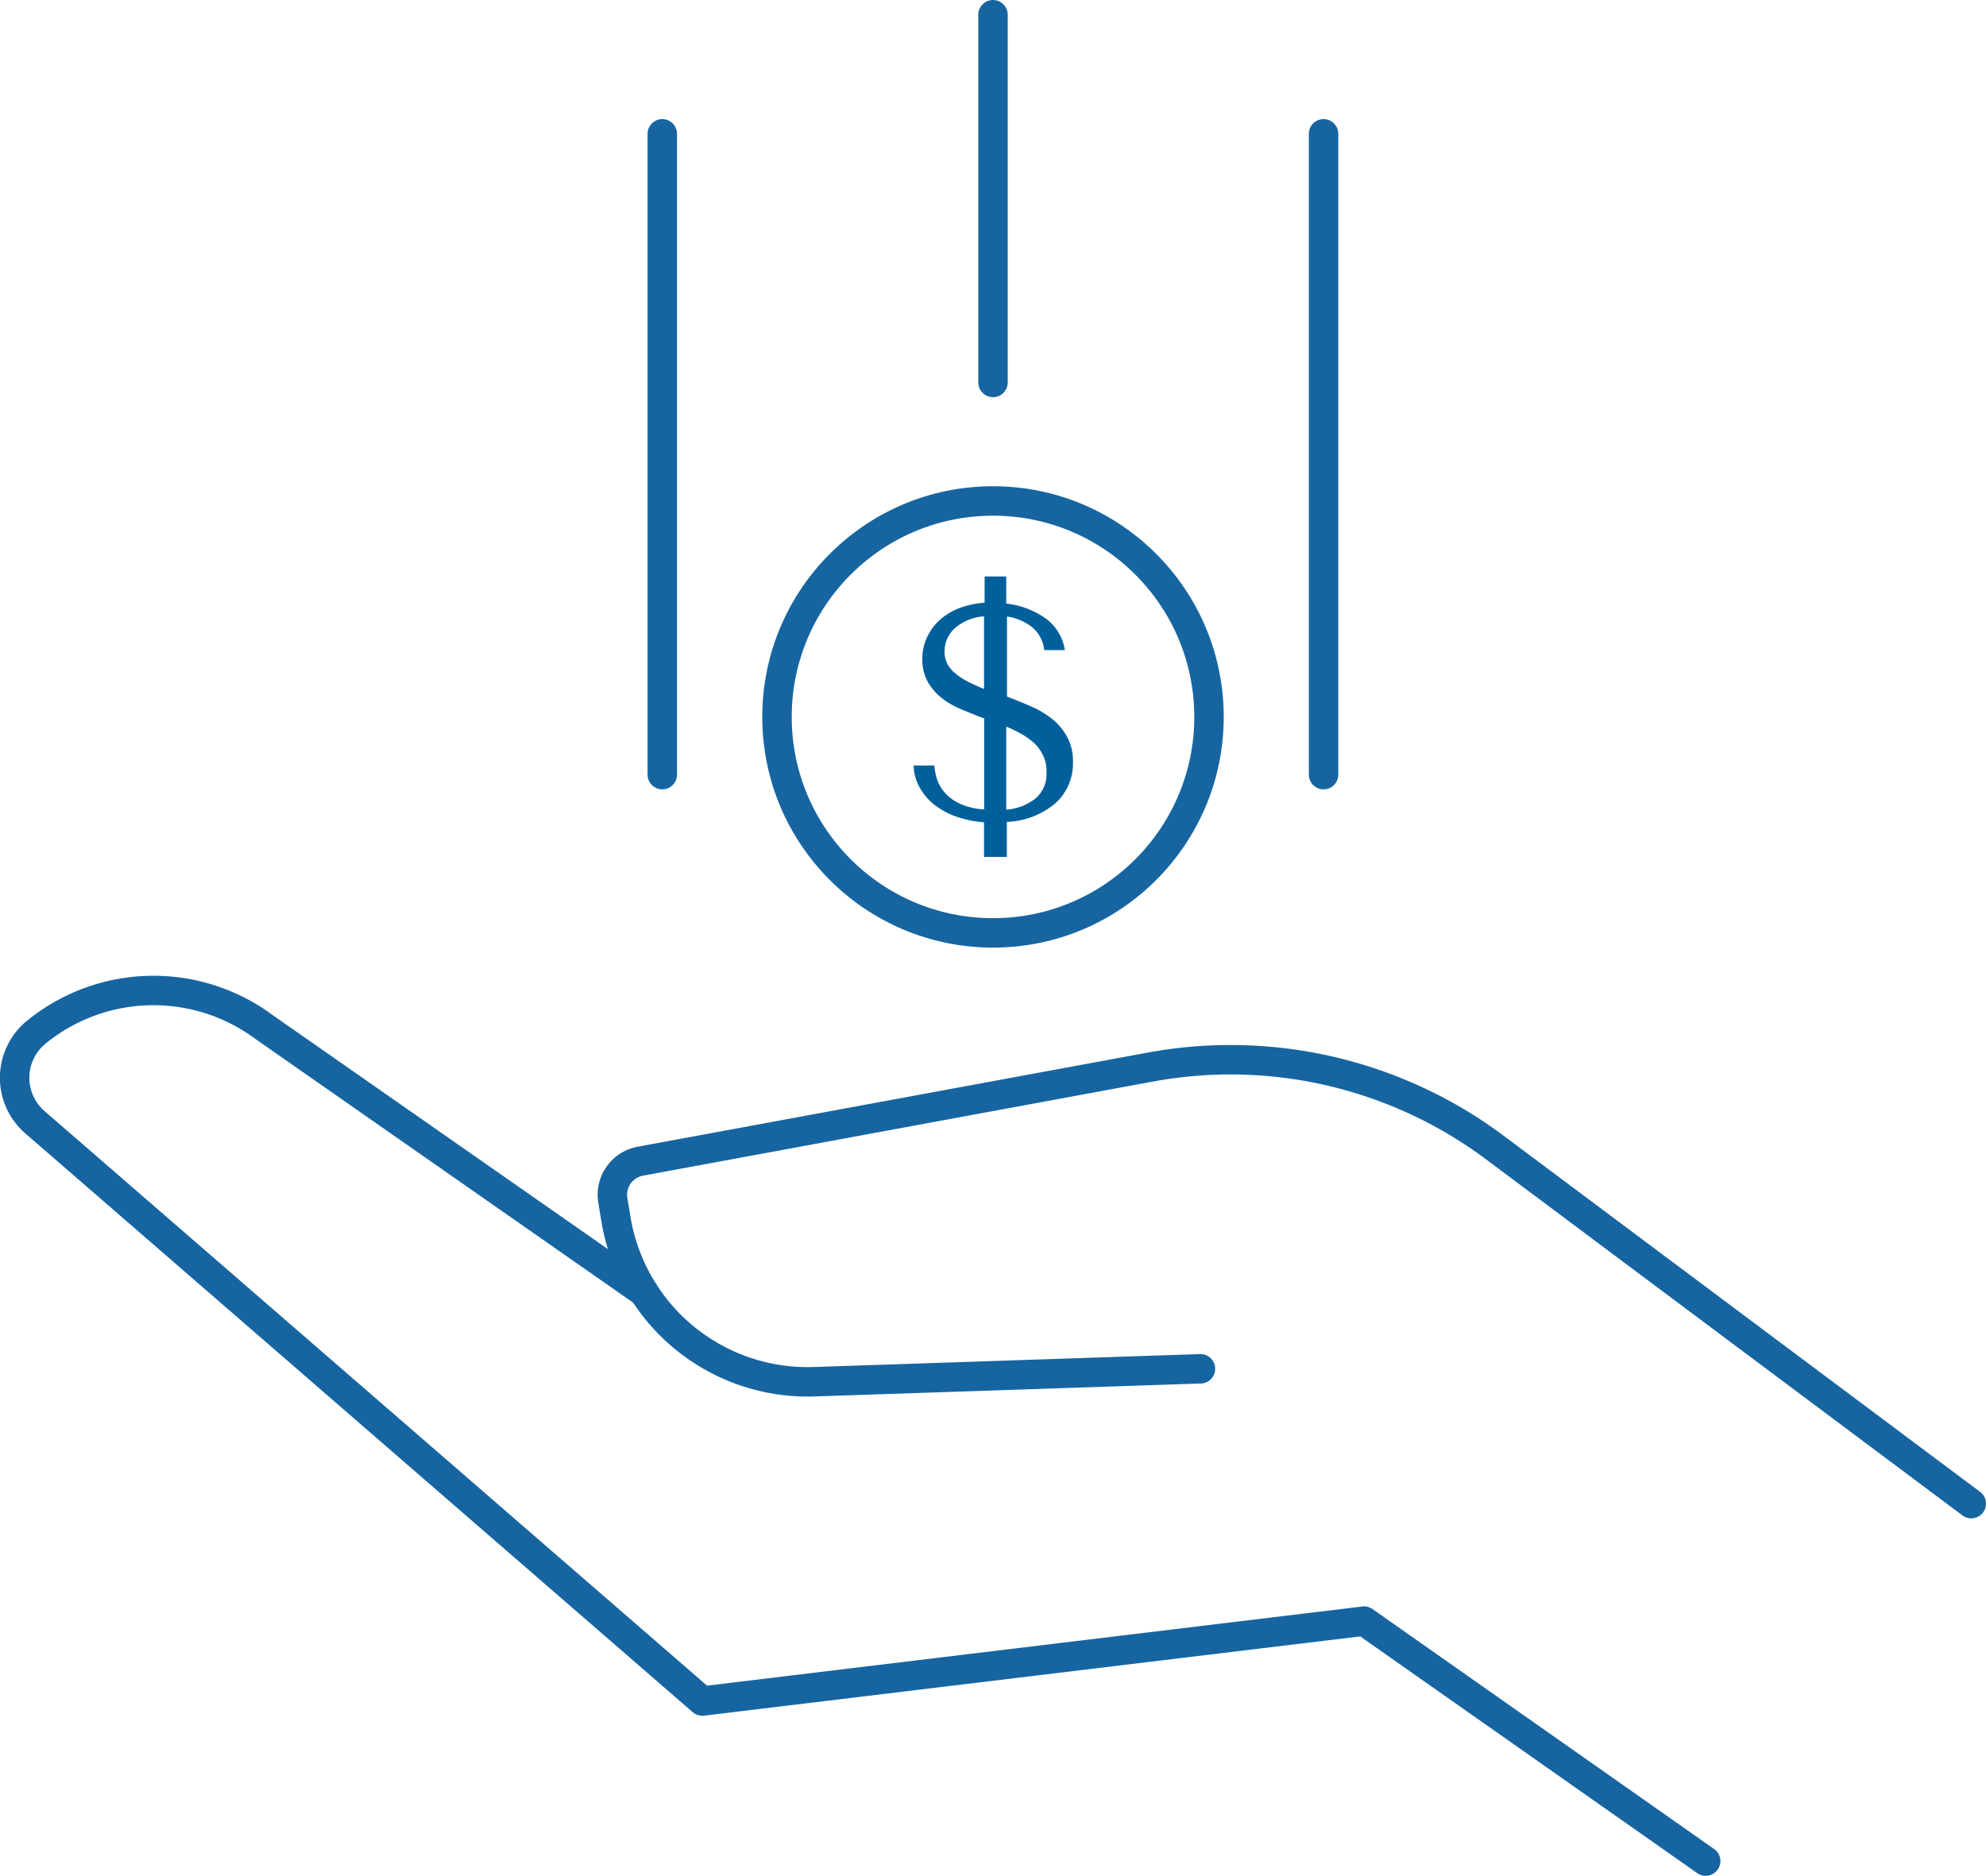
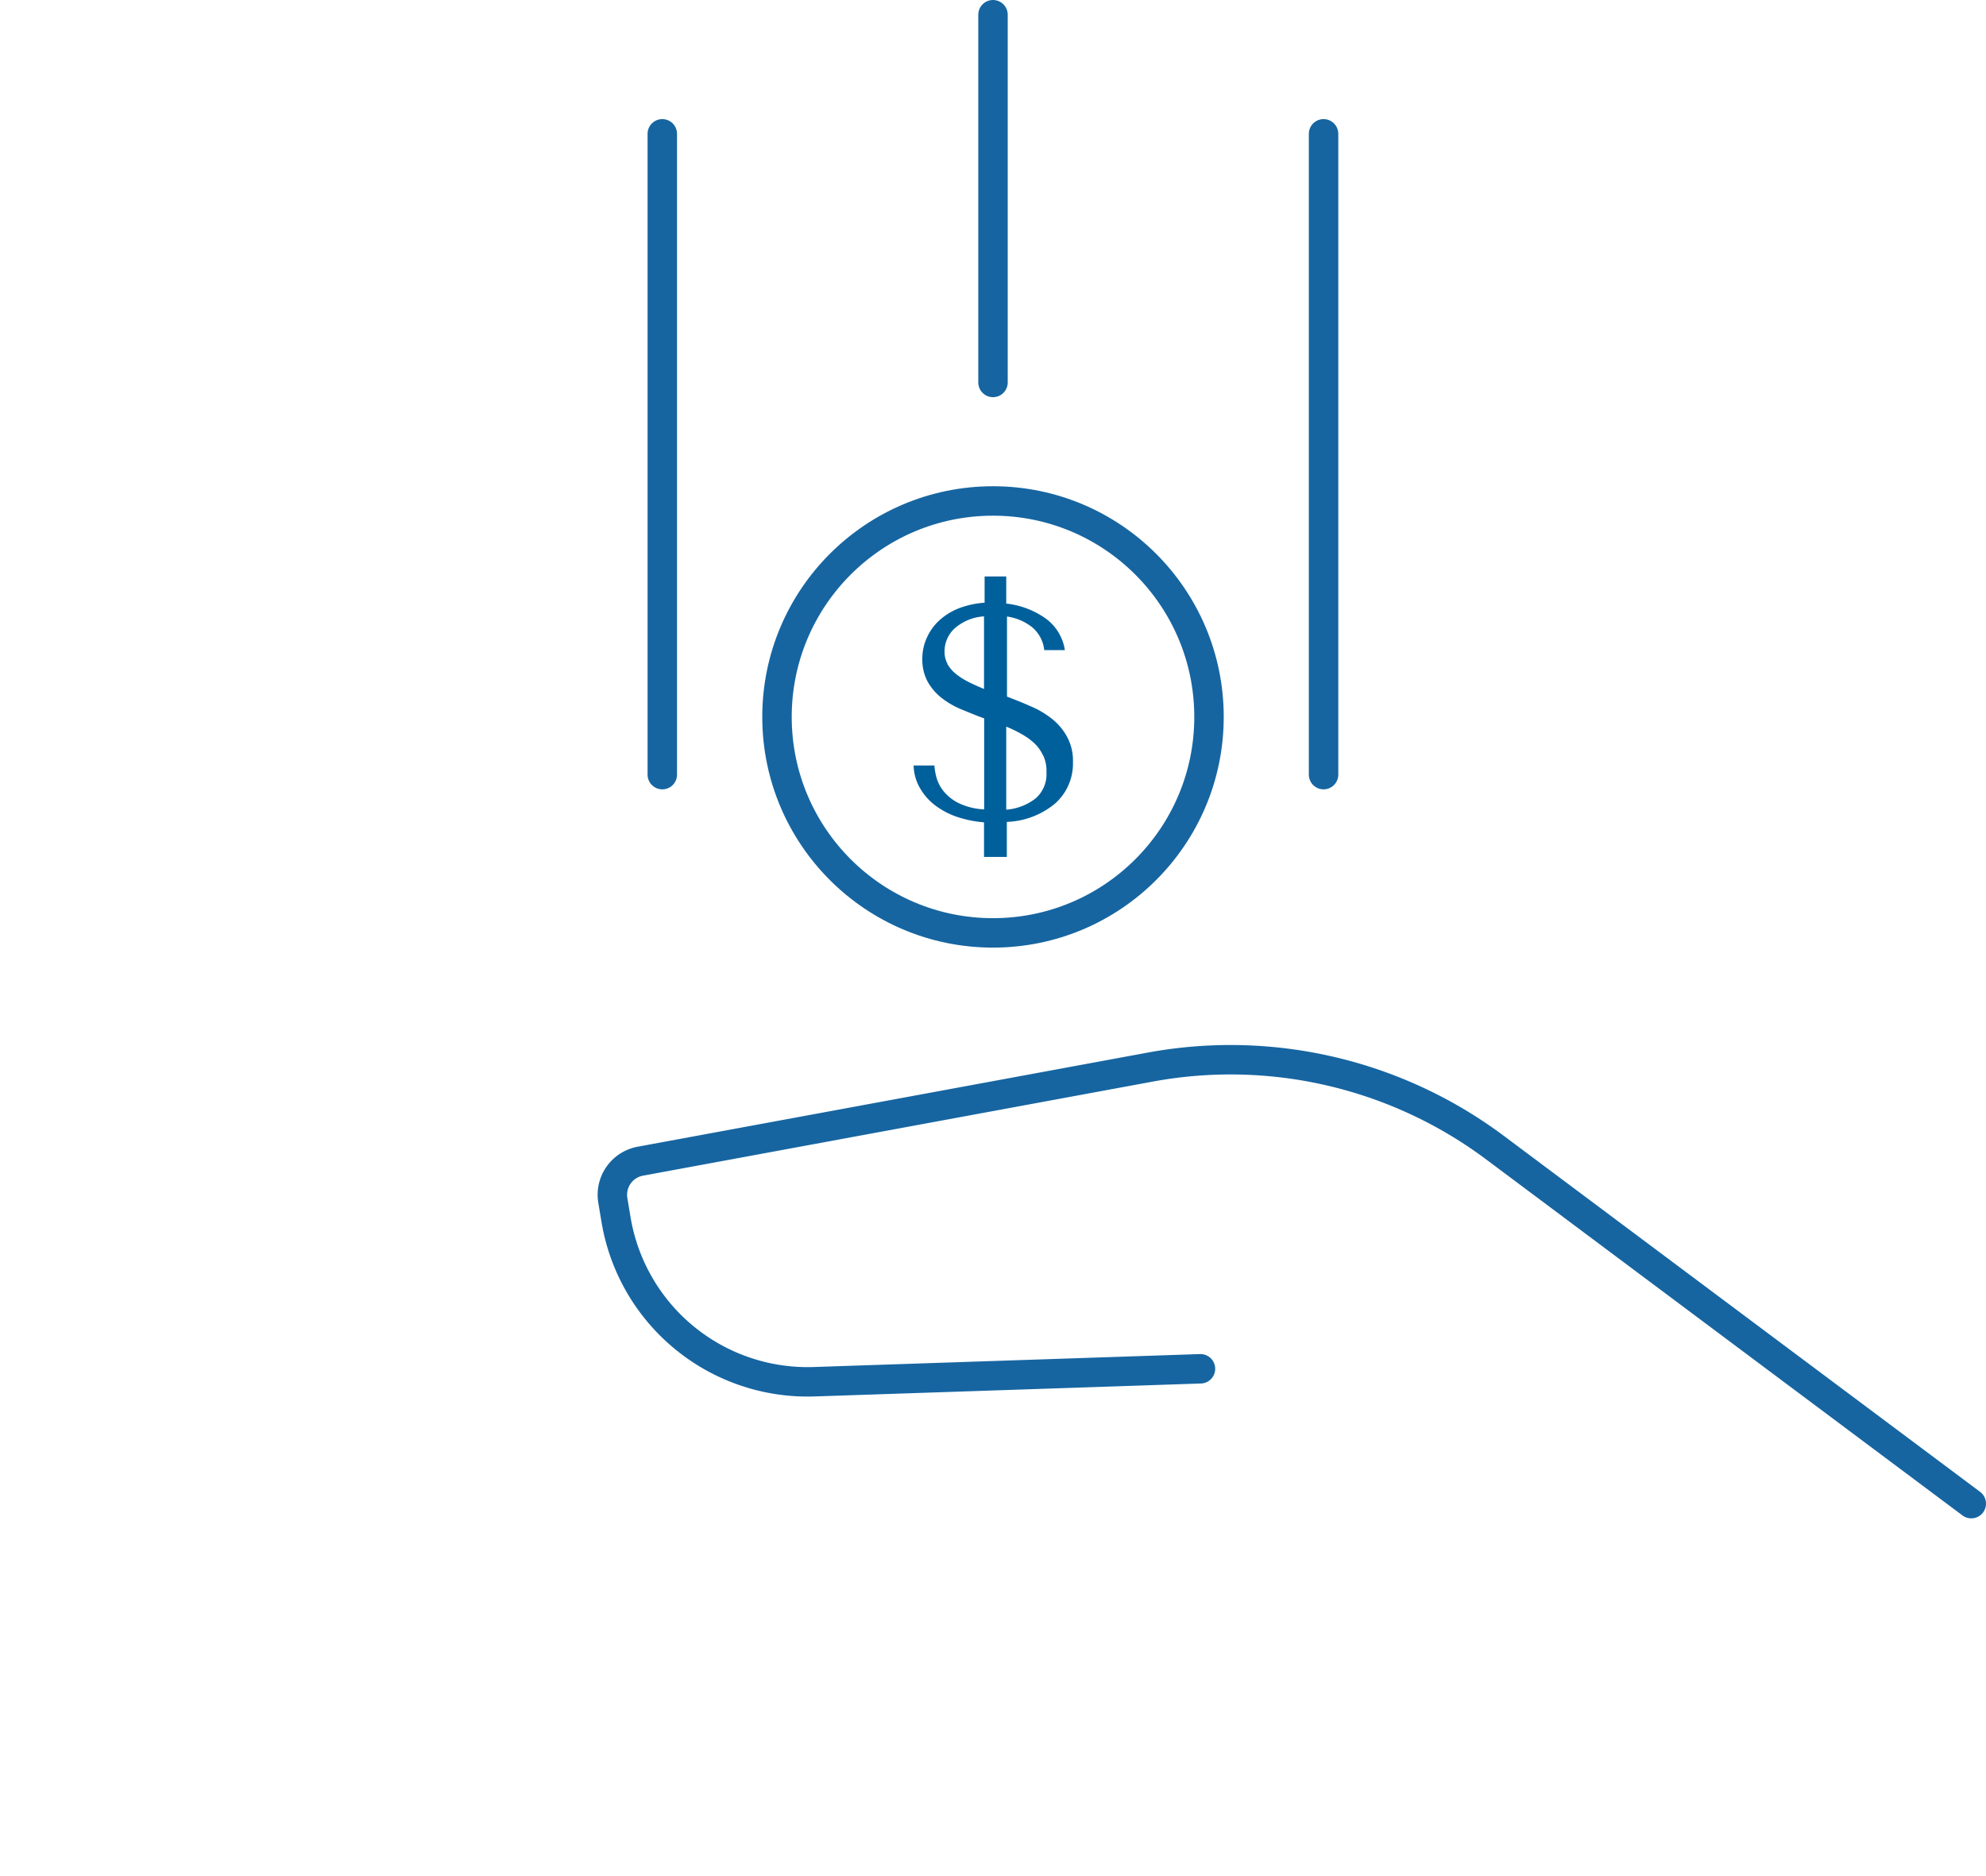
<svg xmlns="http://www.w3.org/2000/svg" viewBox="0 0 134.88 127.42">
  <defs>
    <style>.cls-1{fill:none;stroke:#1665a1;stroke-linecap:round;stroke-linejoin:round;stroke-width:2px;}.cls-2{fill:#00609C;}</style>
  </defs>
  <g id="Layer_2" data-name="Layer 2">
    <g id="Layer_1-2" data-name="Layer 1">
      <line class="cls-1" x1="89.89" y1="9.09" x2="89.89" y2="52.62" />
      <line class="cls-1" x1="44.98" y1="9.09" x2="44.98" y2="52.62" />
      <line class="cls-1" x1="67.44" y1="1" x2="67.44" y2="25.98" />
-       <path class="cls-1" d="M115.84,126.42l-23.2-16.3L47.7,115.55,2.38,76.24a4,4,0,0,1,.09-6.13h0a12.6,12.6,0,0,1,15.47-.34l25.78,18" />
      <path class="cls-1" d="M133.88,102.14,101.59,78A30,30,0,0,0,78.1,72.49L43.48,78.88a2.32,2.32,0,0,0-1.86,2.66l.22,1.32a13.19,13.19,0,0,0,13.44,11l26.25-.88" />
      <circle class="cls-1" cx="67.44" cy="48.7" r="14.67" />
      <path class="cls-2" d="M68.34,39.16V41A5.71,5.71,0,0,1,71,42a3.26,3.26,0,0,1,1.32,2.16h-1.4a2.35,2.35,0,0,0-.83-1.56,3.55,3.55,0,0,0-1.7-.72v5.44c.55.21,1.1.43,1.64.67a6,6,0,0,1,1.45.87,3.91,3.91,0,0,1,1,1.21,3.37,3.37,0,0,1,.39,1.68,3.63,3.63,0,0,1-1.21,2.83,5.41,5.41,0,0,1-3.28,1.25v2.38H66.83V55.86a7.71,7.71,0,0,1-1.89-.39,5.3,5.3,0,0,1-1.49-.81,3.92,3.92,0,0,1-1-1.18A3.18,3.18,0,0,1,62.05,52h1.41a4.3,4.3,0,0,0,.14.81,2.59,2.59,0,0,0,.48.93,3.06,3.06,0,0,0,1,.8,4.44,4.44,0,0,0,1.76.44V48.8c-.53-.19-1-.39-1.54-.61a5.75,5.75,0,0,1-1.35-.78A3.74,3.74,0,0,1,63,46.3a3.14,3.14,0,0,1-.36-1.55A3.42,3.42,0,0,1,63,43.21a3.52,3.52,0,0,1,.9-1.16,4.26,4.26,0,0,1,1.33-.77,6.21,6.21,0,0,1,1.64-.34V39.16Zm-4,5.94a2.39,2.39,0,0,0,.57.67,4.71,4.71,0,0,0,.86.55c.33.17.68.32,1.06.48V41.87a3.32,3.32,0,0,0-2,.82,2.12,2.12,0,0,0-.68,1.54A1.75,1.75,0,0,0,64.35,45.1Zm6.5,6.22a2.65,2.65,0,0,0-.58-.82,4.41,4.41,0,0,0-.87-.63,8.51,8.51,0,0,0-1.05-.51V55a3.67,3.67,0,0,0,2-.77,2.18,2.18,0,0,0,.73-1.78A2.45,2.45,0,0,0,70.85,51.32Z" />
    </g>
  </g>
</svg>